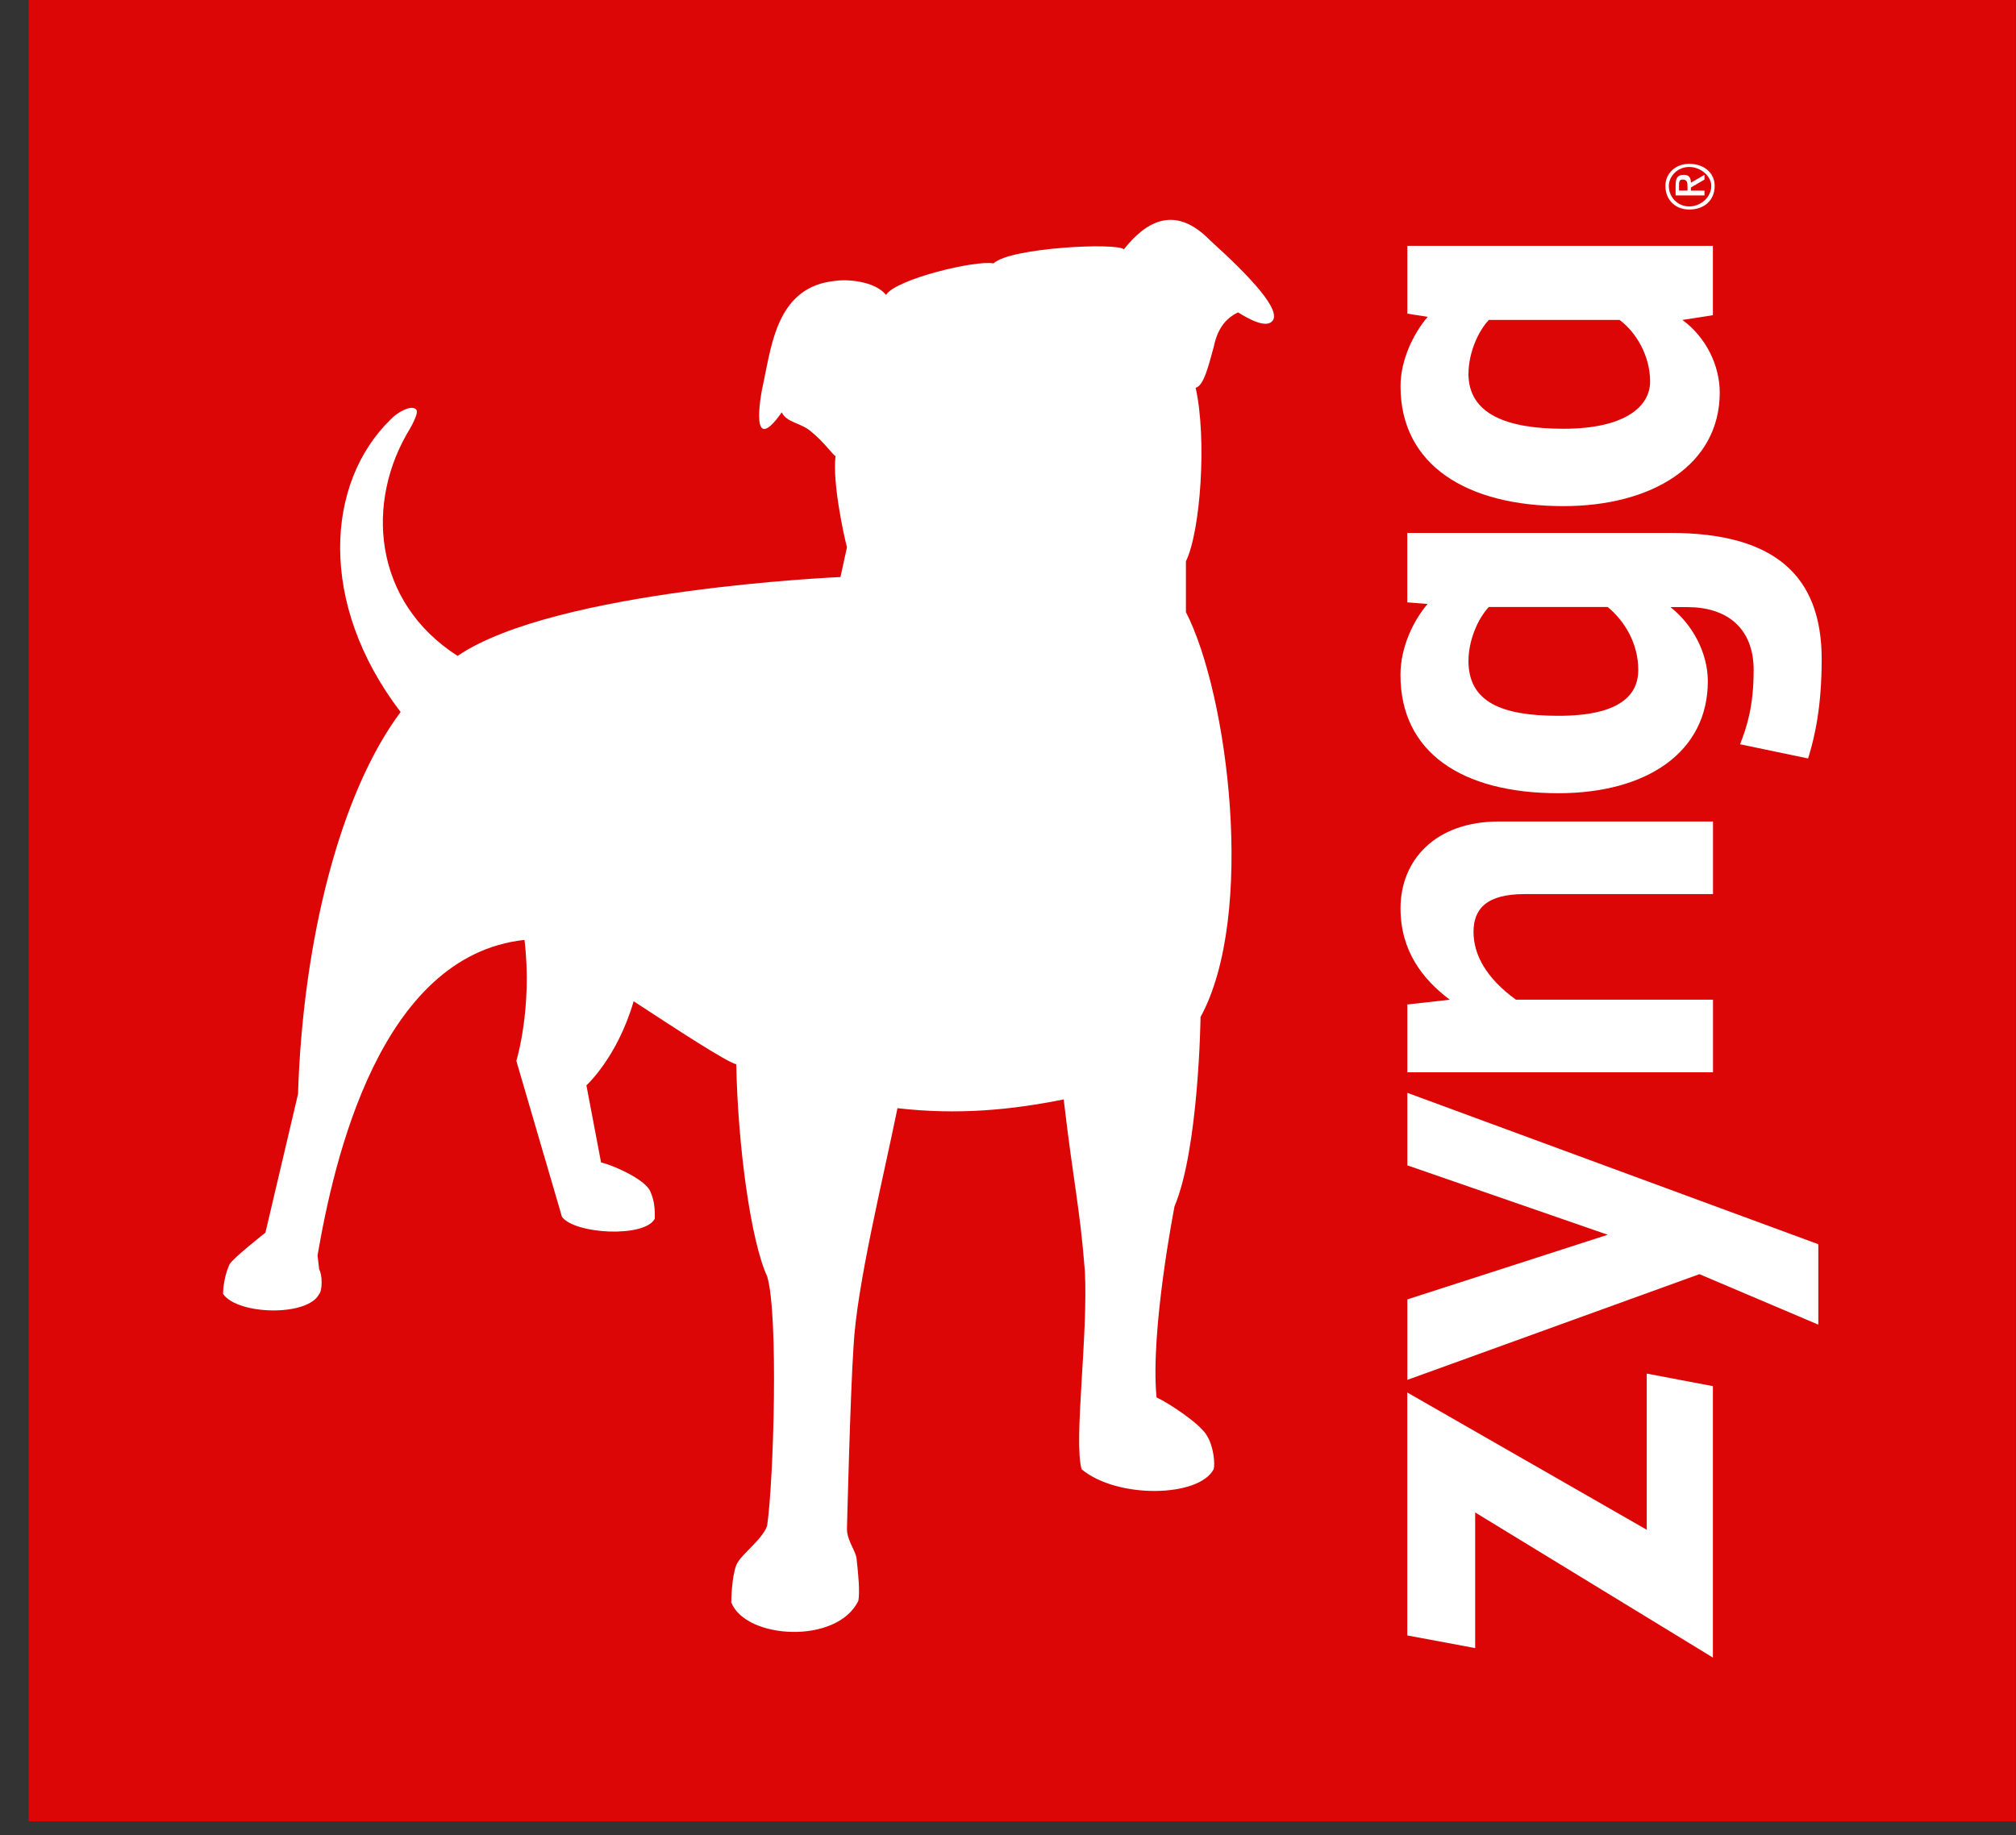
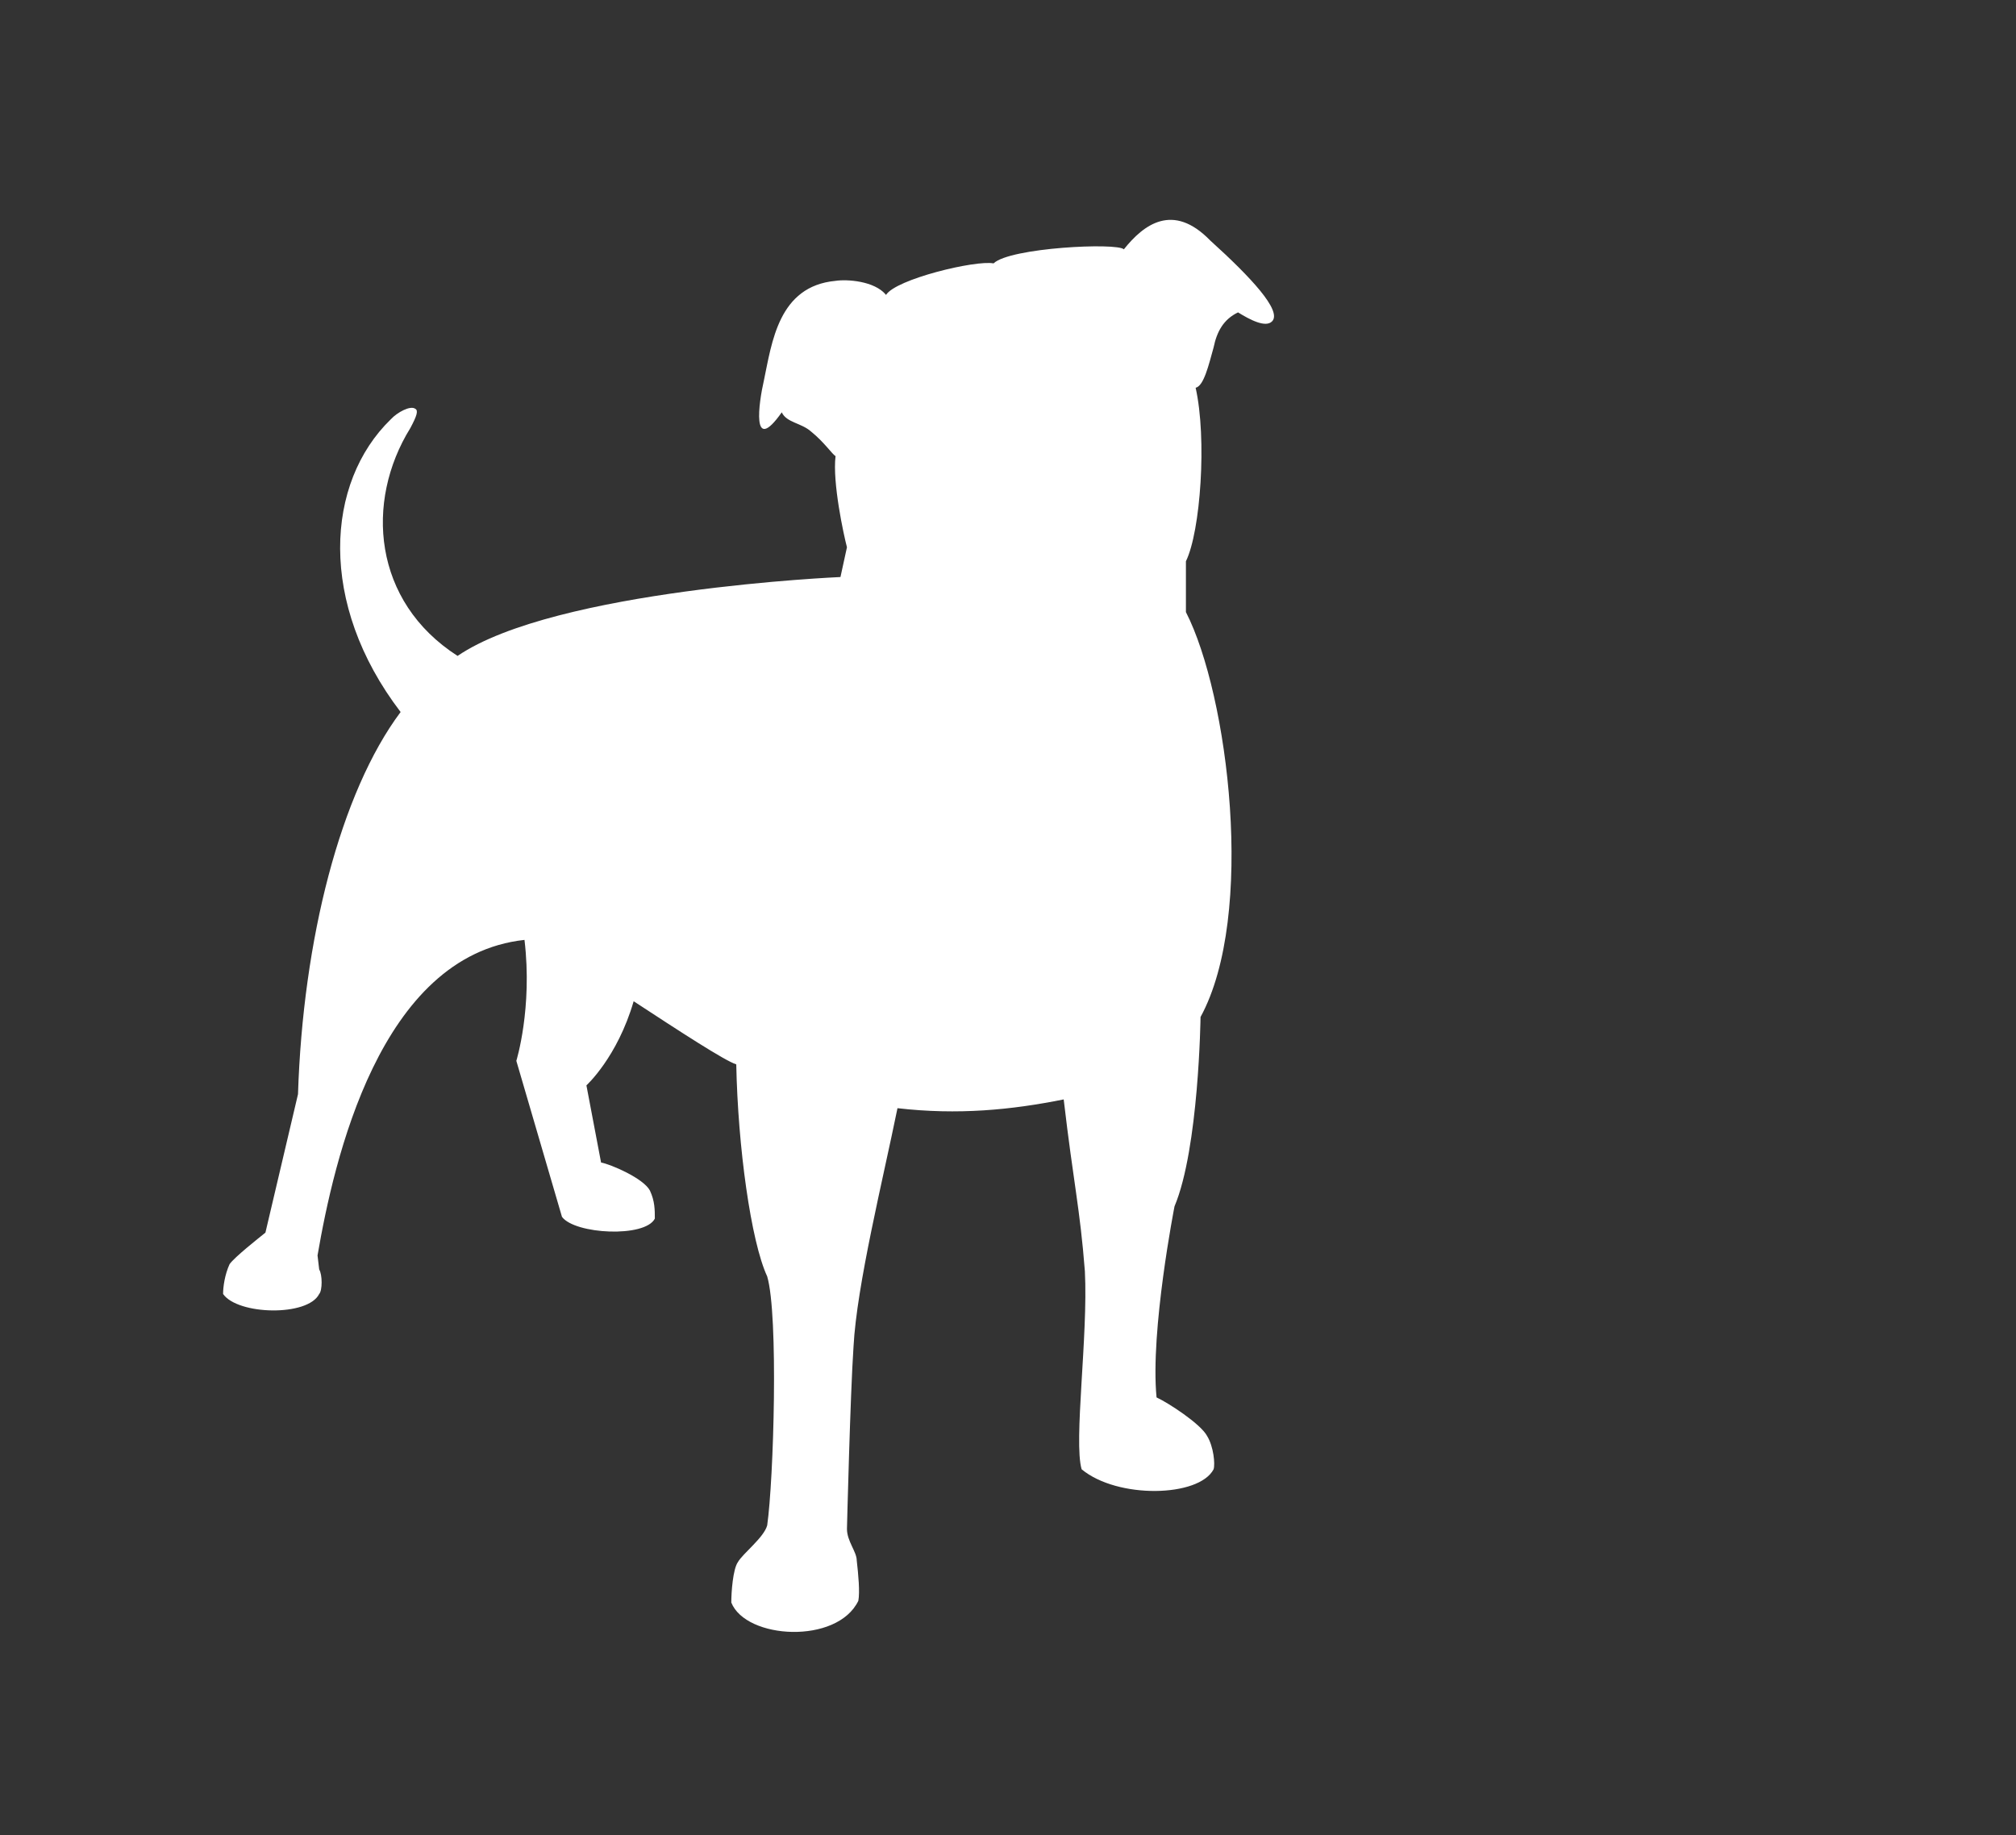
<svg xmlns="http://www.w3.org/2000/svg" width="67" height="61" viewBox="0 0 67 61" fill="none">
  <rect x="0" y="0" width="67" height="61" fill="#333333" stroke="none" />
  <g clip-path="url(#clip0_401_355)">
-     <path fill-rule="evenodd" clip-rule="evenodd" d="M0.953 60.541H66.998V0H0.953V60.541Z" fill="#DC0606" />
    <path d="M37.352 8.286C38.002 7.472 38.977 6.712 40.223 7.996C41.577 9.22 42.605 10.327 42.281 10.677C42.065 10.911 41.524 10.618 41.145 10.384C40.659 10.618 40.441 11.025 40.333 11.549C40.17 12.132 40.009 12.83 39.736 12.89C40.115 14.578 39.899 17.667 39.413 18.657V20.346C40.819 23.085 41.742 30.427 39.899 33.806C39.899 33.806 39.844 38.176 39.034 40.1C39.034 40.1 38.222 44.237 38.437 46.451C38.816 46.625 39.899 47.325 40.117 47.733C40.333 48.083 40.388 48.666 40.333 48.84C39.846 49.771 37.139 49.831 35.947 48.84C35.677 47.909 36.165 44.41 36.055 42.255C35.892 40.157 35.677 39.34 35.351 36.545C33.618 36.895 31.833 37.069 29.827 36.837C29.341 39.226 28.473 42.722 28.366 44.763C28.258 46.337 28.148 50.823 28.148 50.823C28.148 51.231 28.473 51.581 28.473 51.871C28.526 52.338 28.581 52.919 28.526 53.212C27.822 54.669 24.79 54.493 24.304 53.269C24.304 52.919 24.359 52.162 24.522 51.928C24.685 51.638 25.387 51.112 25.497 50.705C25.713 49.19 25.876 43.713 25.497 42.429C24.956 41.265 24.522 38.116 24.469 35.38C24.09 35.263 22.573 34.273 21.059 33.282C20.517 35.147 19.489 36.078 19.489 36.078L19.976 38.643C20.299 38.702 21.383 39.166 21.6 39.576C21.763 39.926 21.763 40.217 21.763 40.507C21.44 41.148 19.11 41.031 18.677 40.45L17.16 35.263C17.16 35.263 17.702 33.515 17.431 31.243C12.612 31.767 11.095 38.585 10.553 41.731L10.608 42.198C10.716 42.372 10.716 42.896 10.608 43.013C10.23 43.77 7.901 43.713 7.414 43.013C7.414 42.779 7.469 42.372 7.63 42.022C7.793 41.788 8.605 41.148 8.821 40.974L9.904 36.371C10.067 31.243 11.311 26.347 13.314 23.668C10.553 20.055 10.824 16.036 12.988 13.938C13.204 13.704 13.638 13.471 13.801 13.588C13.908 13.645 13.856 13.821 13.638 14.228C12.121 16.676 12.392 19.996 15.207 21.803C18.457 19.589 27.932 19.181 27.932 19.181L28.148 18.191C28.04 17.784 27.661 16.036 27.769 15.162C27.661 15.104 27.39 14.695 26.957 14.347C26.631 14.054 26.144 14.054 25.981 13.706C24.953 15.164 25.224 13.356 25.385 12.659C25.655 11.377 25.871 9.513 27.767 9.336C28.145 9.277 29.066 9.336 29.447 9.803C29.77 9.279 32.423 8.639 33.02 8.755C33.561 8.231 37.134 8.057 37.352 8.289V8.286Z" fill="white" />
-     <path d="M56.93 46.077L54.728 45.659V50.85L46.77 46.288V54.363L49.026 54.784V50.275L56.927 55.099V46.081L56.93 46.077ZM60.43 41.359L46.772 36.327V38.737L53.431 41.044L46.772 43.193V45.868L56.478 42.354L60.43 44.032V41.357V41.359ZM56.93 27.307H49.819C47.675 27.307 46.545 28.617 46.545 30.191C46.545 31.607 47.278 32.551 48.183 33.231L46.772 33.39V35.644H56.93V33.231H50.382C49.367 32.498 48.971 31.71 48.971 30.977C48.971 30.244 49.367 29.72 50.664 29.72H56.93V27.307ZM60.091 25.211C60.318 24.478 60.542 23.481 60.542 21.909C60.542 19.078 58.907 17.715 55.518 17.715H46.77V20.023L47.446 20.075C46.994 20.599 46.543 21.491 46.543 22.435C46.543 25.004 48.575 26.367 51.791 26.367C54.726 26.367 56.758 25.004 56.758 22.644C56.758 21.7 56.249 20.758 55.516 20.181H56.08C57.379 20.181 58.281 20.861 58.281 22.277C58.281 23.483 58.054 24.163 57.83 24.74L60.087 25.211H60.091ZM48.804 21.96C48.804 21.33 49.086 20.597 49.48 20.177H53.431C53.995 20.648 54.446 21.383 54.446 22.272C54.446 23.111 53.825 23.794 51.794 23.794C49.874 23.794 48.802 23.323 48.802 21.958L48.804 21.96ZM56.93 8.172H46.772V10.426L47.448 10.532C46.996 11.056 46.545 11.947 46.545 12.839C46.545 15.461 48.747 16.824 51.963 16.824C54.898 16.824 57.154 15.461 57.154 13.048C57.154 12.157 56.703 11.212 55.913 10.635L56.927 10.477V8.17L56.93 8.172ZM48.804 12.418C48.804 11.789 49.086 11.056 49.48 10.635H53.825C54.389 11.054 54.84 11.842 54.84 12.681C54.84 13.519 53.995 14.252 51.963 14.252C50.101 14.252 48.802 13.781 48.802 12.416L48.804 12.418Z" fill="white" />
-     <path d="M55.348 6.179C55.348 5.761 55.687 5.446 56.138 5.446C56.647 5.446 56.986 5.761 56.986 6.179C56.986 6.651 56.647 6.965 56.138 6.965C55.687 6.965 55.348 6.651 55.348 6.179ZM56.873 6.179C56.873 5.865 56.534 5.55 56.14 5.55C55.746 5.55 55.462 5.865 55.462 6.179C55.462 6.547 55.744 6.862 56.14 6.862C56.534 6.862 56.873 6.547 56.873 6.179ZM55.687 6.494V6.179C55.687 5.918 55.744 5.812 55.968 5.812C56.138 5.812 56.195 5.918 56.195 6.074L56.647 5.812V5.97L56.195 6.232V6.338H56.647V6.497H55.687V6.494ZM56.083 6.336V6.23C56.083 6.074 56.083 5.968 55.913 5.968C55.801 5.968 55.801 6.074 55.801 6.177V6.336H56.083Z" fill="white" />
  </g>
  <defs>
    <clipPath id="clip0_401_355">
      <rect width="66.044" height="60.541" fill="white" transform="translate(0.953)" />
    </clipPath>
  </defs>
</svg>